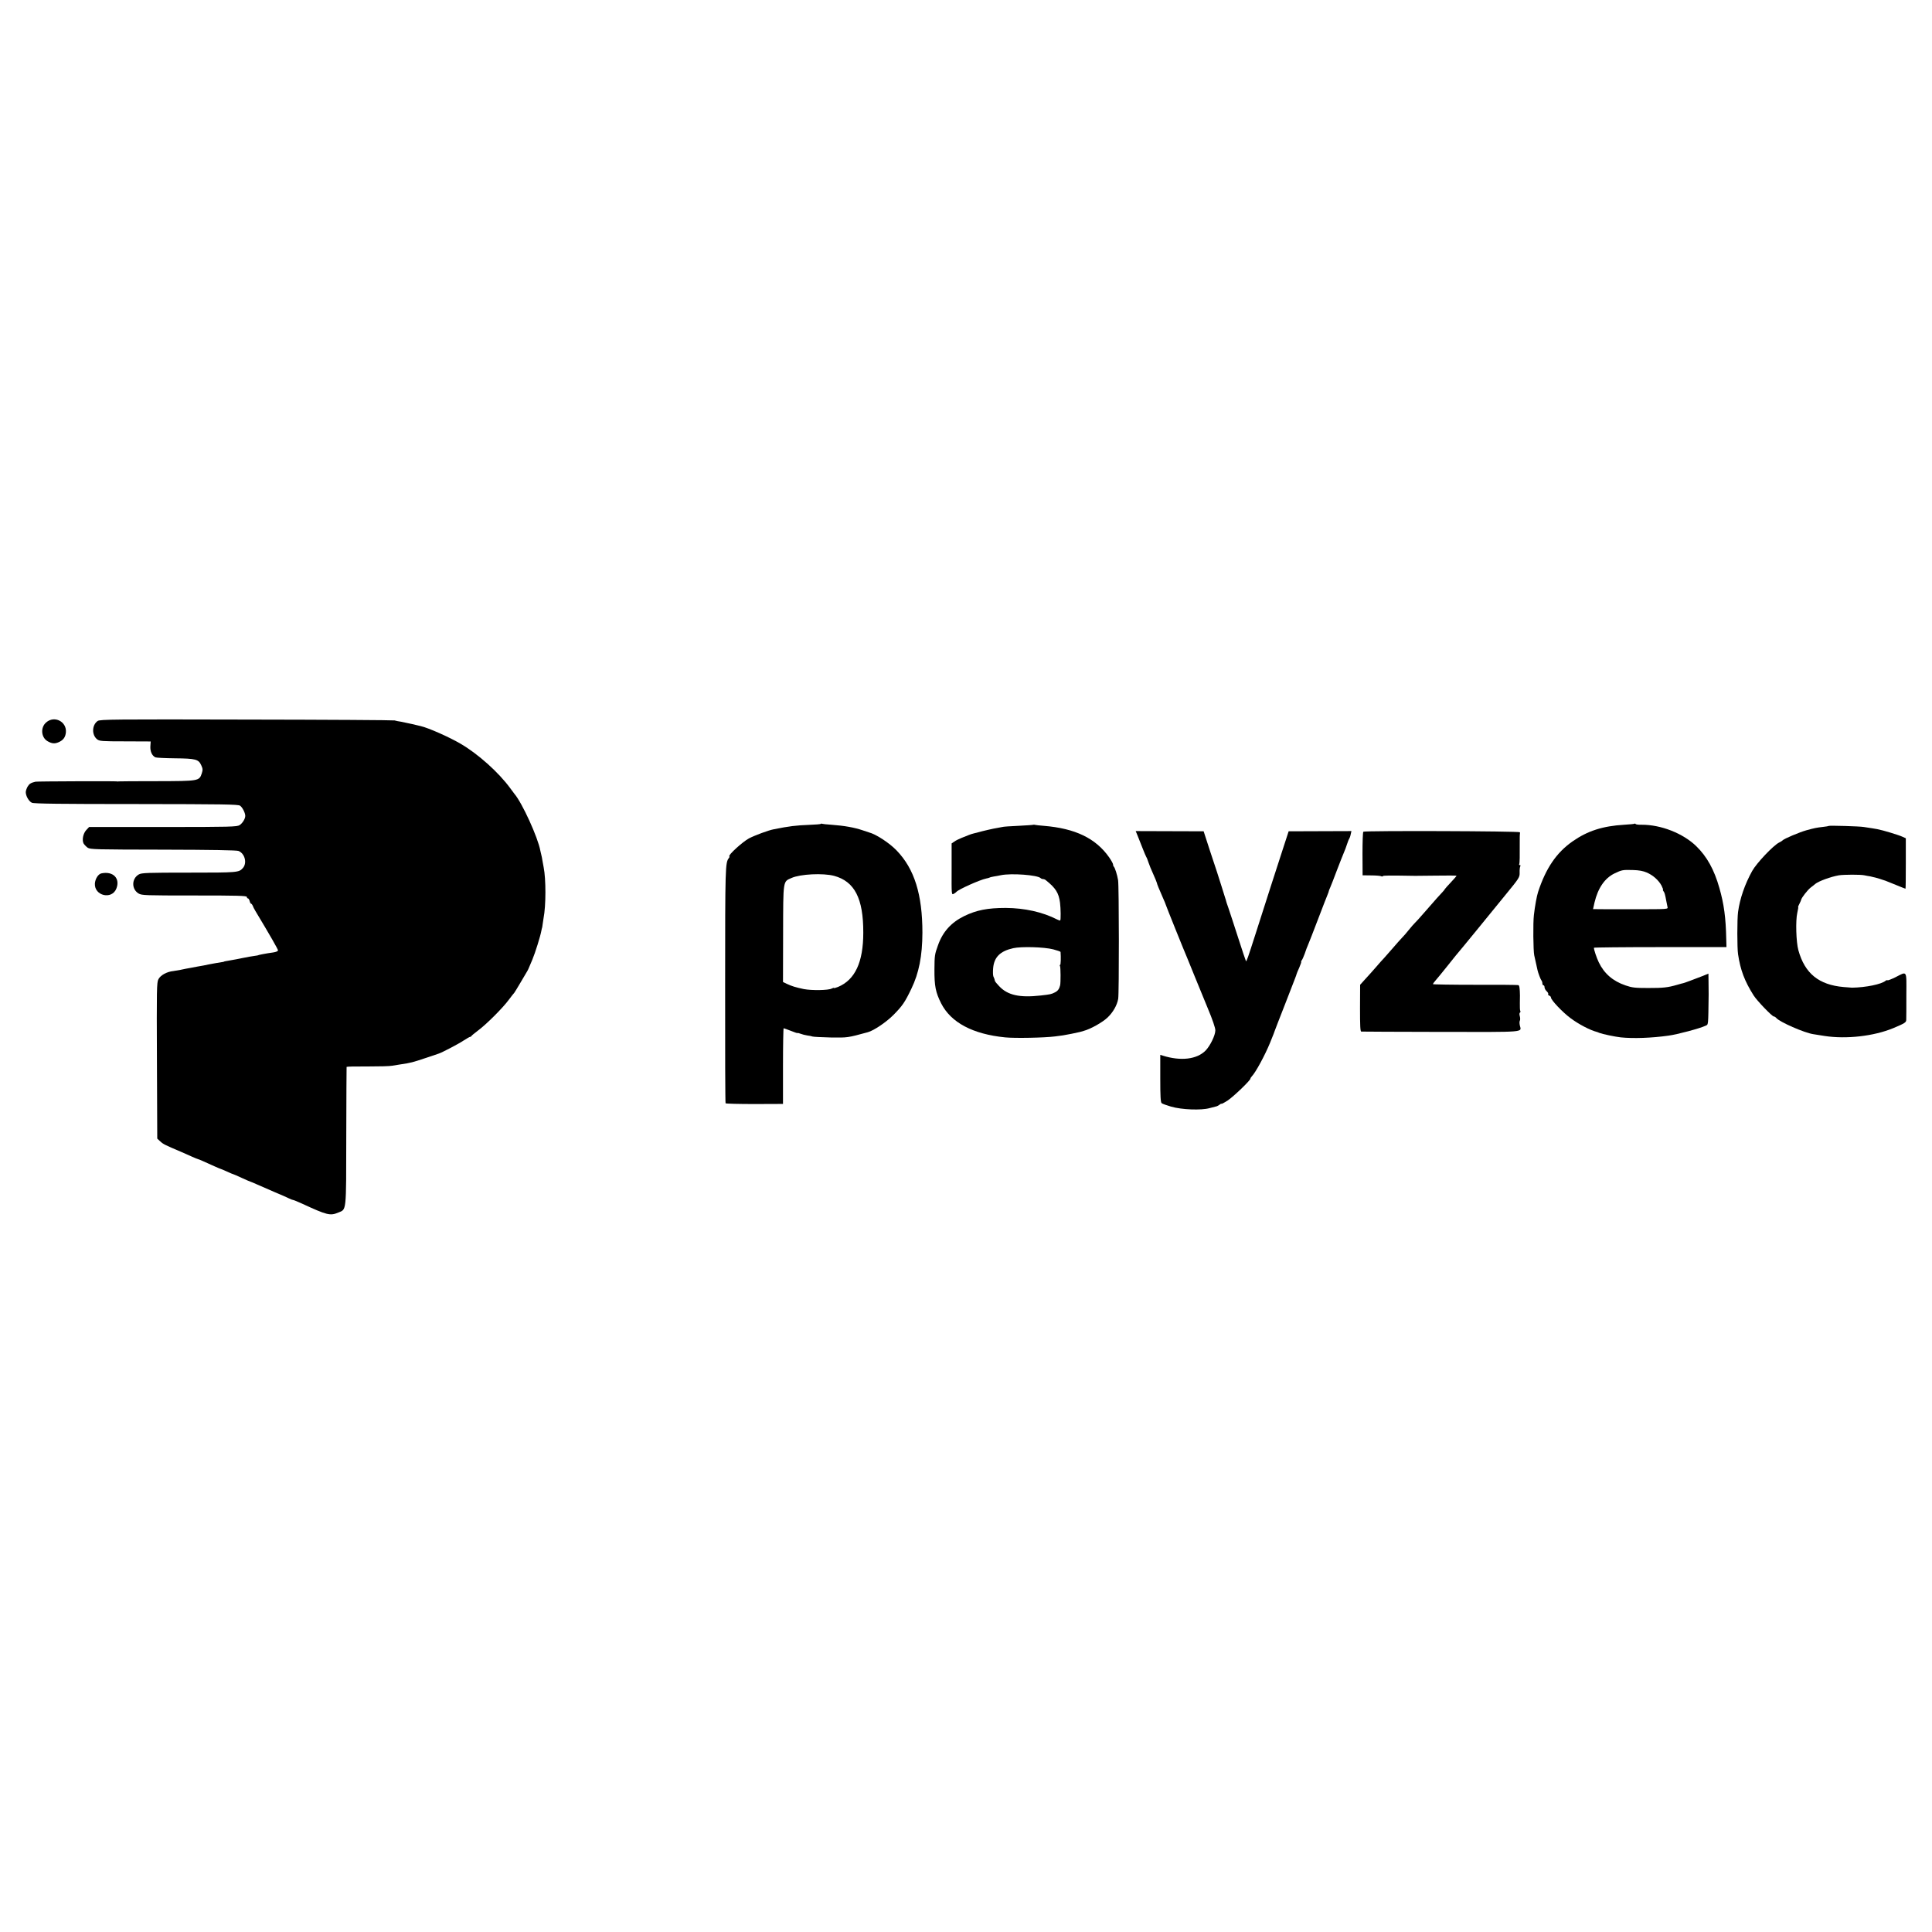
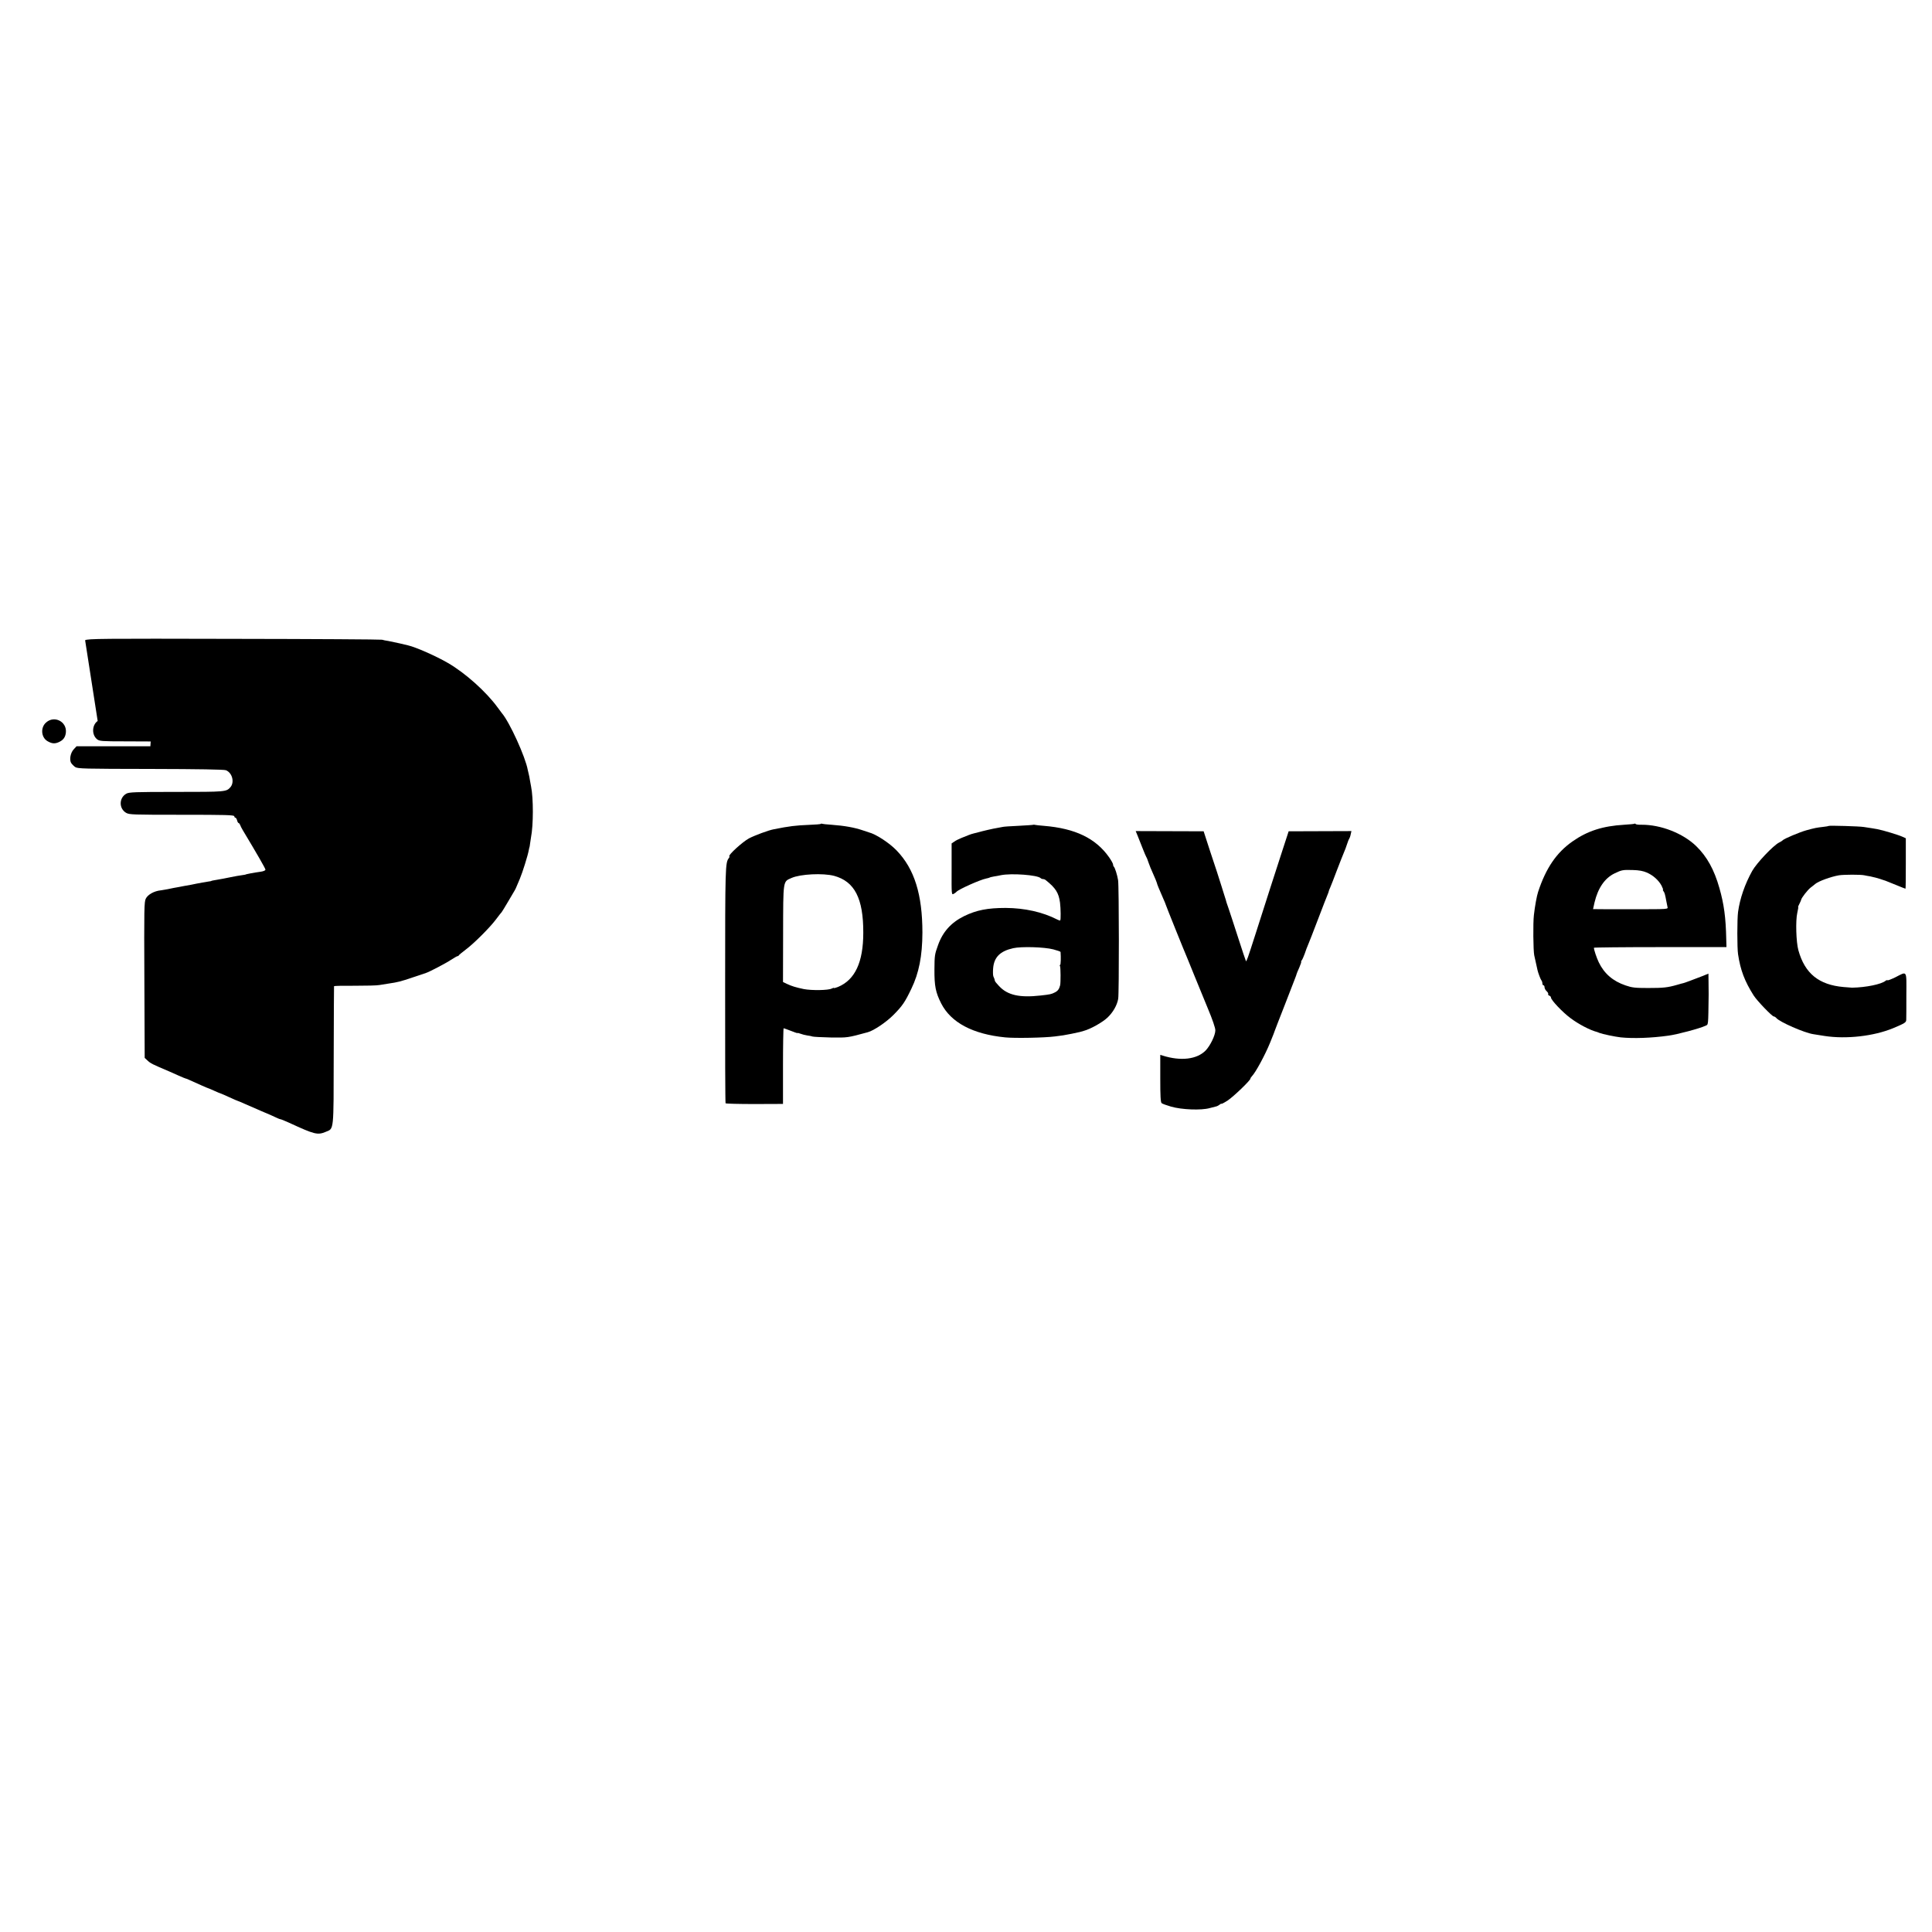
<svg xmlns="http://www.w3.org/2000/svg" version="1.0" width="1800pt" height="1800pt" viewBox="0 0 1800 1800" preserveAspectRatio="xMidYMid meet">
  <g transform="translate(0,1800) scale(0.1,-0.1)" fill="#000000" stroke="none">
    <path d="M431 11270 c-55 -46 -49 -139 11 -175 40 -23 66 -26 102 -11 45 19 66 47 70 94 8 99 -107 158 -183 92z" />
-     <path d="M910 11283 c-54 -38 -57 -130 -5 -171 21 -17 44 -19 261 -19 l238 -1 -3 -45 c-3 -48 16 -89 47 -103 9 -4 92 -8 183 -9 193 -2 219 -9 244 -65 15 -32 15 -44 5 -75 -24 -72 -27 -72 -418 -73 -191 0 -351 -1 -357 -2 -5 -1 -12 -2 -15 0 -10 3 -745 1 -760 -3 -42 -10 -57 -19 -73 -46 -9 -16 -17 -39 -17 -51 0 -36 29 -86 57 -99 19 -9 266 -12 971 -12 813 -1 948 -3 968 -15 22 -15 48 -65 49 -94 1 -27 -25 -69 -52 -87 -24 -16 -78 -18 -715 -18 l-688 0 -26 -28 c-30 -32 -42 -94 -25 -126 7 -11 24 -29 38 -39 25 -16 77 -17 703 -18 453 -1 684 -5 702 -12 59 -24 82 -112 41 -159 -38 -42 -44 -43 -502 -43 -390 0 -443 -2 -468 -17 -68 -39 -69 -138 -1 -178 30 -17 61 -18 520 -18 403 0 488 -2 488 -14 0 -7 4 -13 10 -13 5 0 12 -11 16 -25 3 -14 10 -25 14 -25 4 0 10 -8 14 -17 3 -10 14 -31 24 -48 137 -228 212 -359 212 -369 0 -8 -18 -16 -47 -20 -60 -8 -138 -23 -138 -26 0 -1 -16 -3 -35 -6 -19 -2 -67 -11 -107 -19 -39 -8 -89 -18 -110 -21 -48 -8 -68 -12 -68 -14 0 -1 -9 -3 -20 -4 -31 -5 -96 -16 -119 -21 -25 -6 -69 -14 -111 -21 -16 -3 -40 -7 -52 -10 -13 -2 -35 -6 -50 -9 -16 -3 -39 -8 -53 -11 -14 -3 -43 -8 -65 -11 -61 -6 -120 -39 -139 -76 -16 -29 -17 -91 -14 -759 l3 -726 28 -26 c28 -26 40 -32 200 -100 17 -7 58 -25 90 -40 32 -14 60 -26 63 -26 5 0 26 -9 152 -66 29 -13 55 -24 57 -24 2 0 29 -11 59 -25 30 -14 57 -25 60 -25 2 0 39 -16 80 -35 42 -19 78 -35 81 -35 2 0 28 -11 57 -24 29 -13 103 -45 163 -71 61 -25 123 -53 139 -61 16 -8 33 -14 37 -14 5 0 41 -15 81 -33 236 -109 264 -116 340 -84 77 32 73 -6 74 712 1 352 2 642 3 645 1 3 87 5 192 4 106 0 210 2 233 7 23 4 59 10 81 13 90 13 115 20 225 57 63 21 120 40 125 42 28 8 187 91 233 122 30 19 57 35 62 35 5 0 10 3 12 8 2 4 30 27 63 52 78 58 229 209 285 285 25 33 47 62 51 65 3 3 29 46 58 95 29 50 57 97 62 105 5 8 12 22 15 30 3 8 18 44 34 80 26 62 75 218 84 270 3 14 5 25 6 25 1 0 3 14 5 30 2 17 6 44 9 60 23 116 23 367 1 475 -3 14 -8 41 -11 60 -3 19 -7 43 -10 52 -3 10 -7 29 -10 43 -22 122 -169 445 -242 530 -5 6 -22 29 -38 51 -107 147 -302 322 -465 416 -108 63 -299 147 -369 163 -8 2 -44 10 -80 19 -36 8 -83 18 -104 22 -21 3 -48 8 -60 12 -11 3 -633 7 -1382 8 -1228 3 -1363 2 -1384 -13z" />
+     <path d="M910 11283 c-54 -38 -57 -130 -5 -171 21 -17 44 -19 261 -19 l238 -1 -3 -45 l-688 0 -26 -28 c-30 -32 -42 -94 -25 -126 7 -11 24 -29 38 -39 25 -16 77 -17 703 -18 453 -1 684 -5 702 -12 59 -24 82 -112 41 -159 -38 -42 -44 -43 -502 -43 -390 0 -443 -2 -468 -17 -68 -39 -69 -138 -1 -178 30 -17 61 -18 520 -18 403 0 488 -2 488 -14 0 -7 4 -13 10 -13 5 0 12 -11 16 -25 3 -14 10 -25 14 -25 4 0 10 -8 14 -17 3 -10 14 -31 24 -48 137 -228 212 -359 212 -369 0 -8 -18 -16 -47 -20 -60 -8 -138 -23 -138 -26 0 -1 -16 -3 -35 -6 -19 -2 -67 -11 -107 -19 -39 -8 -89 -18 -110 -21 -48 -8 -68 -12 -68 -14 0 -1 -9 -3 -20 -4 -31 -5 -96 -16 -119 -21 -25 -6 -69 -14 -111 -21 -16 -3 -40 -7 -52 -10 -13 -2 -35 -6 -50 -9 -16 -3 -39 -8 -53 -11 -14 -3 -43 -8 -65 -11 -61 -6 -120 -39 -139 -76 -16 -29 -17 -91 -14 -759 l3 -726 28 -26 c28 -26 40 -32 200 -100 17 -7 58 -25 90 -40 32 -14 60 -26 63 -26 5 0 26 -9 152 -66 29 -13 55 -24 57 -24 2 0 29 -11 59 -25 30 -14 57 -25 60 -25 2 0 39 -16 80 -35 42 -19 78 -35 81 -35 2 0 28 -11 57 -24 29 -13 103 -45 163 -71 61 -25 123 -53 139 -61 16 -8 33 -14 37 -14 5 0 41 -15 81 -33 236 -109 264 -116 340 -84 77 32 73 -6 74 712 1 352 2 642 3 645 1 3 87 5 192 4 106 0 210 2 233 7 23 4 59 10 81 13 90 13 115 20 225 57 63 21 120 40 125 42 28 8 187 91 233 122 30 19 57 35 62 35 5 0 10 3 12 8 2 4 30 27 63 52 78 58 229 209 285 285 25 33 47 62 51 65 3 3 29 46 58 95 29 50 57 97 62 105 5 8 12 22 15 30 3 8 18 44 34 80 26 62 75 218 84 270 3 14 5 25 6 25 1 0 3 14 5 30 2 17 6 44 9 60 23 116 23 367 1 475 -3 14 -8 41 -11 60 -3 19 -7 43 -10 52 -3 10 -7 29 -10 43 -22 122 -169 445 -242 530 -5 6 -22 29 -38 51 -107 147 -302 322 -465 416 -108 63 -299 147 -369 163 -8 2 -44 10 -80 19 -36 8 -83 18 -104 22 -21 3 -48 8 -60 12 -11 3 -633 7 -1382 8 -1228 3 -1363 2 -1384 -13z" />
    <path d="M7648 10324 c-3 -3 -52 -7 -109 -9 -125 -5 -184 -12 -329 -41 -50 -9 -178 -57 -232 -85 -59 -32 -195 -155 -183 -167 3 -3 1 -10 -4 -16 -34 -43 -35 -77 -35 -1184 -1 -602 1 -1097 4 -1101 3 -4 124 -7 270 -7 l265 1 0 352 c0 194 3 353 6 353 3 0 33 -11 67 -24 34 -14 62 -23 62 -21 0 3 12 0 28 -6 15 -6 43 -13 62 -16 19 -2 42 -7 50 -10 8 -3 85 -7 170 -9 159 -2 154 -3 345 49 56 15 174 95 240 162 83 84 106 118 166 243 71 147 102 305 103 522 0 355 -74 594 -240 766 -68 71 -194 153 -259 169 -5 2 -31 10 -57 19 -76 26 -169 43 -292 52 -44 3 -83 7 -87 9 -3 3 -9 2 -11 -1z m123 -484 c191 -52 273 -210 272 -530 0 -275 -77 -439 -235 -505 -21 -8 -38 -13 -38 -10 0 3 -9 1 -21 -5 -30 -17 -187 -19 -260 -5 -76 16 -112 27 -159 49 l-35 17 1 449 c1 506 -2 485 78 520 82 37 295 47 397 20z" />
    <path d="M15229 10326 c-2 -3 -46 -7 -97 -10 -200 -12 -341 -57 -481 -155 -150 -105 -248 -249 -321 -471 -12 -36 -30 -134 -39 -215 -9 -73 -6 -332 3 -375 5 -24 29 -129 31 -140 5 -23 29 -87 36 -94 5 -6 9 -18 9 -28 0 -10 5 -18 10 -18 6 0 10 -8 10 -18 0 -11 9 -27 20 -37 11 -10 17 -22 14 -26 -3 -5 2 -12 10 -15 9 -3 16 -11 16 -18 0 -23 108 -137 181 -191 77 -58 185 -114 249 -130 3 -1 12 -4 20 -8 31 -12 147 -36 200 -42 118 -12 287 -6 444 16 79 10 296 68 345 92 28 13 26 -10 30 292 0 17 0 67 -1 112 l-1 82 -51 -21 c-82 -32 -181 -69 -184 -68 -1 0 -26 -6 -55 -15 -91 -26 -129 -30 -272 -30 -121 0 -149 3 -210 24 -118 40 -199 110 -250 216 -20 42 -45 116 -45 135 0 3 278 6 617 6 l618 0 -2 74 c-4 201 -21 327 -64 477 -48 170 -116 293 -216 390 -124 120 -330 200 -508 199 -27 -1 -53 2 -56 7 -3 4 -7 5 -10 3z m113 -455 c59 -25 111 -72 138 -122 11 -22 17 -39 14 -39 -4 0 -2 -6 4 -13 10 -12 15 -28 27 -94 3 -16 7 -38 10 -50 6 -25 21 -24 -330 -24 -69 0 -179 0 -244 0 l-119 1 14 63 c32 133 95 226 187 270 67 32 76 34 172 31 54 -1 95 -9 127 -23z" />
    <path d="M9628 10316 c-1 -2 -65 -6 -140 -10 -75 -3 -143 -8 -150 -11 -7 -2 -29 -6 -48 -9 -29 -4 -138 -29 -175 -40 -5 -2 -23 -6 -40 -10 -16 -4 -39 -11 -50 -16 -11 -4 -40 -16 -65 -26 -25 -10 -56 -25 -69 -35 l-25 -17 0 -240 c-1 -237 -1 -240 19 -230 11 6 22 14 25 18 16 22 219 113 278 125 12 2 25 6 30 8 4 3 23 8 42 11 19 3 49 8 65 12 98 20 340 2 370 -27 5 -5 15 -9 22 -9 8 0 19 -4 26 -10 93 -74 121 -119 133 -210 7 -57 8 -159 2 -165 -2 -3 -15 1 -28 8 -136 70 -304 107 -480 108 -168 0 -272 -20 -387 -76 -122 -60 -200 -147 -244 -272 -31 -85 -32 -97 -33 -223 -1 -157 11 -216 63 -319 91 -178 294 -286 596 -316 88 -9 364 -4 465 9 25 3 59 8 75 10 24 3 132 25 155 31 3 1 19 5 35 10 65 17 177 80 225 126 50 48 87 112 98 173 9 47 8 1054 -1 1106 -8 49 -29 116 -40 126 -4 4 -7 13 -7 21 0 7 -16 36 -36 65 -125 178 -316 270 -609 294 -38 3 -75 7 -82 9 -6 2 -13 2 -15 1z m185 -1161 c37 -10 67 -20 68 -24 4 -52 2 -121 -4 -121 -5 0 -5 -5 -1 -11 6 -11 7 -152 1 -179 -9 -35 -21 -52 -49 -66 -33 -17 -44 -19 -133 -29 -196 -22 -308 3 -387 88 -21 22 -39 44 -39 49 -2 13 -5 22 -14 41 -4 10 -5 45 -2 78 9 102 66 158 187 185 76 17 288 11 373 -11z" />
    <path d="M17038 10305 c-2 -2 -25 -6 -53 -9 -61 -7 -77 -10 -157 -32 -61 -17 -208 -79 -218 -92 -3 -4 -18 -14 -35 -22 -55 -28 -209 -191 -250 -264 -69 -124 -115 -258 -132 -383 -9 -65 -9 -337 0 -393 22 -148 61 -251 145 -384 30 -48 172 -196 188 -196 6 0 17 -7 24 -15 31 -37 259 -137 343 -150 12 -2 60 -10 107 -17 202 -31 458 -2 639 73 109 46 121 53 121 79 1 14 1 117 1 230 1 236 10 222 -102 165 -37 -18 -70 -31 -73 -28 -3 3 -11 1 -19 -5 -38 -32 -183 -62 -312 -64 -5 0 -41 3 -78 6 -231 20 -362 126 -422 343 -21 75 -27 276 -10 349 7 30 11 54 8 54 -2 0 3 13 12 30 8 16 16 33 16 37 3 18 60 92 89 114 18 13 37 29 43 34 30 25 144 67 220 80 45 7 202 8 237 0 14 -3 39 -8 55 -10 30 -6 86 -21 115 -32 8 -3 20 -7 25 -8 6 -2 49 -19 97 -39 48 -20 89 -36 91 -36 2 0 3 106 3 235 l0 235 -31 14 c-34 16 -181 61 -235 71 -35 6 -51 9 -125 20 -41 7 -322 15 -327 10z" />
    <path d="M10600 10211 c10 -25 30 -77 46 -116 15 -38 30 -74 34 -80 4 -5 13 -28 20 -50 7 -22 27 -71 45 -110 17 -38 32 -74 33 -80 1 -11 23 -63 58 -143 13 -29 24 -55 24 -58 0 -5 177 -445 205 -509 7 -16 36 -88 65 -160 29 -71 84 -206 123 -300 43 -102 71 -184 70 -205 0 -45 -47 -142 -90 -187 -81 -83 -231 -101 -400 -48 l-23 7 0 -220 c0 -165 3 -222 13 -230 7 -6 46 -20 87 -32 99 -29 282 -36 360 -14 30 8 60 16 66 17 7 2 19 9 28 16 9 7 16 11 16 7 0 -3 26 10 58 31 52 34 212 187 212 204 0 4 6 14 13 21 36 37 123 198 170 313 35 87 40 99 43 110 2 6 45 118 97 250 105 271 104 267 106 277 1 5 12 33 26 63 13 30 21 55 18 55 -3 0 -1 6 5 13 6 7 18 35 28 62 9 28 24 68 34 90 9 22 45 112 78 200 34 88 67 174 73 190 7 17 13 32 14 35 1 3 7 18 13 33 7 16 12 31 12 34 0 3 6 19 14 36 8 18 35 88 61 157 26 69 56 143 65 165 10 22 23 58 30 80 7 22 16 45 20 50 4 6 11 24 14 41 l7 31 -293 -1 -292 -1 -57 -175 c-50 -153 -157 -485 -251 -780 -73 -228 -85 -262 -90 -254 -3 5 -36 104 -73 219 -37 116 -78 239 -90 275 -13 36 -23 67 -23 70 0 3 -3 12 -6 20 -3 8 -19 60 -36 115 -34 107 -41 129 -42 132 -1 1 -29 86 -63 190 l-61 188 -317 1 -316 1 19 -46z" />
-     <path d="M12702 10251 c-5 -3 -8 -96 -8 -206 l1 -200 81 -1 c44 0 85 -4 91 -7 7 -4 14 -4 16 0 4 7 58 7 302 3 6 0 94 1 198 2 103 2 187 1 187 -2 0 -3 -25 -31 -55 -63 -30 -32 -55 -60 -55 -62 0 -3 -12 -17 -27 -33 -28 -29 -38 -41 -166 -187 -38 -44 -77 -87 -86 -95 -9 -8 -33 -36 -54 -62 -20 -26 -50 -60 -65 -75 -15 -15 -54 -60 -87 -98 -33 -38 -69 -79 -80 -91 -11 -11 -45 -49 -75 -84 -30 -35 -76 -86 -102 -114 l-46 -51 -1 -217 c0 -166 2 -218 12 -219 6 -1 341 -2 742 -3 804 -1 750 -6 735 60 -4 18 -4 38 0 44 4 7 4 26 0 41 -5 17 -5 31 1 35 5 3 7 10 3 15 -3 6 -5 38 -4 72 1 34 1 67 1 72 -1 67 -5 94 -15 97 -6 2 -188 4 -403 3 -216 0 -393 3 -393 6 0 3 9 17 21 30 35 41 52 62 114 139 33 41 67 84 76 95 10 11 45 54 79 95 34 41 69 84 78 95 10 11 51 63 94 115 42 52 137 169 212 260 132 161 135 166 134 211 -1 25 2 51 6 57 4 7 2 12 -4 12 -6 0 -9 4 -6 9 5 8 6 71 5 221 0 25 0 50 1 55 1 6 2 15 1 21 -1 11 -1442 16 -1459 5z" />
-     <path d="M945 9863 c-30 -6 -58 -51 -61 -95 -6 -114 158 -153 200 -47 38 95 -30 165 -139 142z" />
  </g>
</svg>